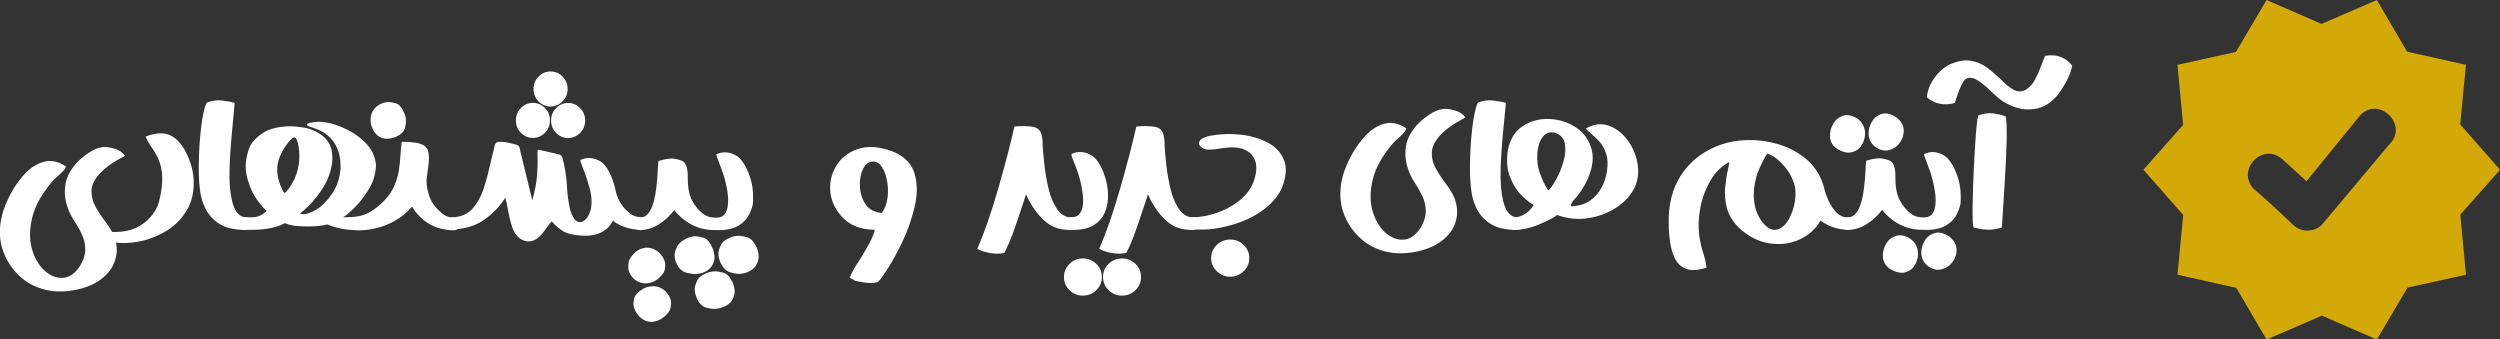
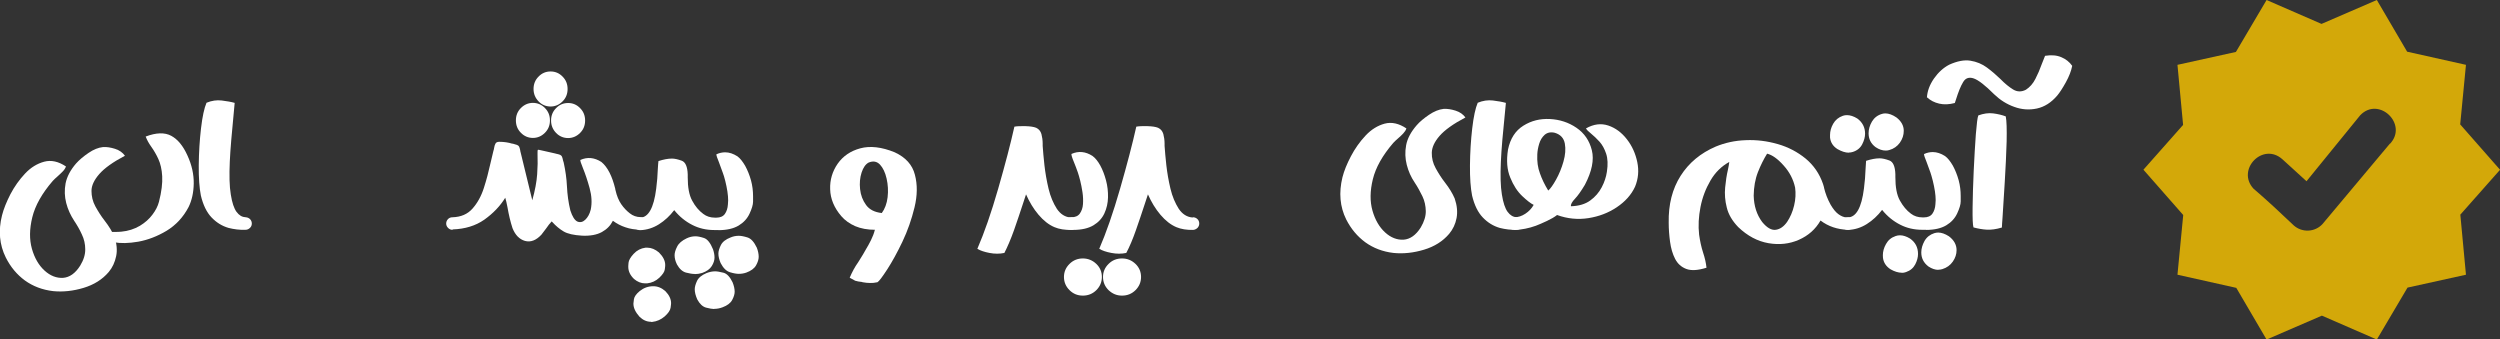
<svg xmlns="http://www.w3.org/2000/svg" id="Layer_2" data-name="Layer 2" viewBox="0 0 199.75 27.12">
  <rect x="0" y="0" width="199.75" height="27.12" fill="#333333" stroke="none" />
  <defs>
    <style>
      .cls-1 {
        fill: #fff;
      }

      .cls-2 {
        fill: #d3a809;
        fill-rule: evenodd;
      }
    </style>
  </defs>
  <g id="Layer_1-2" data-name="Layer 1">
    <g>
      <g>
        <path class="cls-1" d="m9.99,12.44c-.97.51-1.65,1-2.06,1.47-.41.47-.62.92-.62,1.34s.09.84.31,1.24c.22.4.46.78.74,1.14.35.45.61.88.78,1.28.19.56.24,1.08.14,1.56s-.29.9-.59,1.26c-.51.6-1.18,1.02-2.01,1.27-.83.25-1.64.34-2.44.26-.86-.1-1.61-.39-2.25-.85-.64-.47-1.15-1.08-1.53-1.84-.5-1.01-.61-2.13-.3-3.36.13-.52.36-1.08.67-1.69.32-.61.71-1.16,1.17-1.65.46-.49.97-.8,1.53-.95.56-.15,1.14-.02,1.74.38-.05.14-.13.27-.26.4s-.26.26-.41.39c-.15.13-.28.25-.39.37-.86,1-1.4,1.96-1.63,2.9-.23.94-.24,1.77-.03,2.52.21.74.55,1.32,1.01,1.74.46.42.96.61,1.48.58.52-.04.98-.36,1.37-.98.28-.46.41-.9.4-1.31,0-.41-.09-.81-.27-1.18-.17-.38-.38-.74-.62-1.1-.28-.43-.5-.9-.63-1.41s-.15-1.03-.05-1.57c.11-.54.39-1.07.84-1.59.25-.28.58-.56.99-.84s.79-.43,1.16-.47c.29-.02.61.03.96.14s.61.3.79.55Z" />
        <path class="cls-1" d="m9.11,19.36c-.46-.11-.7-.26-.72-.46-.03-.19.17-.32.58-.37.07,0,.15,0,.24,0,.13,0,.29,0,.49-.02.54-.05,1.04-.21,1.48-.47.41-.25.74-.54,1-.89.26-.34.43-.68.52-1.02.21-.81.29-1.5.26-2.05s-.14-1.01-.31-1.38c-.17-.37-.36-.69-.56-.97-.2-.28-.35-.55-.45-.82.84-.32,1.52-.34,2.04-.06.52.28.95.8,1.3,1.58.35.76.51,1.51.5,2.23s-.15,1.35-.41,1.88c-.43.82-1.02,1.45-1.76,1.9-.74.44-1.49.73-2.26.87-.77.13-1.41.15-1.93.04Z" />
        <path class="cls-1" d="m19.61,17.36c.14,0,.26.05.36.14.1.1.15.22.15.36s-.05.26-.15.35c-.1.1-.22.15-.36.15-.46.02-.91-.04-1.35-.15-.52-.15-.97-.43-1.36-.84-.39-.41-.67-.99-.85-1.74-.12-.61-.18-1.41-.17-2.43s.07-1.99.18-2.94c.11-.95.26-1.63.44-2.05.41-.17.82-.23,1.22-.18s.75.11,1.03.19c-.12,1.25-.21,2.23-.27,2.93-.06.71-.1,1.29-.12,1.76-.05,1.1-.03,1.98.08,2.63.1.65.26,1.12.46,1.39.21.28.45.42.71.42Z" />
-         <path class="cls-1" d="m28.52,18.39c-.83,0-1.62-.15-2.37-.46-.42.11-.92.16-1.49.16-.1,0-.35,0-.75-.02-.4-.01-.79-.09-1.16-.24-.62.34-1.45.52-2.49.53h-.82c-.14,0-.26-.06-.36-.15-.1-.1-.15-.21-.15-.35s.05-.25.14-.35c.09-.1.21-.15.35-.15h.75c.42,0,.79-.17,1.13-.5-.39-.39-.7-.78-.94-1.17-.24-.39-.43-.85-.58-1.38-.1-.36-.15-.7-.15-1.05,0-.36.08-.8.24-1.31s.57-.97,1.22-1.38c.37-.22.82-.36,1.37-.43.23-.03.47-.05.7-.05.33,0,.71.04,1.16.11s.89.26,1.32.55.71.69.85,1.2c.05.23.07.47.07.7,0,.41-.09.88-.29,1.42-.19.53-.51,1.07-.95,1.63s-.89,1.01-1.36,1.36c.09.03.19.05.29.05.26,0,.61-.12,1.03-.37.42-.24.83-.66,1.24-1.24.4-.58.63-1.26.69-2.04v-.21c0-.69-.16-1.31-.5-1.84-.34-.54-.88-.93-1.63-1.18-.37-.11-.56-.2-.56-.27,0-.05.07-.09.22-.14.24-.06.49-.09.73-.09.53,0,1.11.13,1.74.39.73.29,1.38.69,1.93,1.23.55.53.85,1.15.9,1.84-.02.69-.21,1.33-.58,1.94-.37.61-.77,1.11-1.19,1.52-.42.4-.71.64-.87.71.46,0,.84-.02,1.16-.07.31-.05.61-.14.89-.29.28-.15.6-.37.95-.68.46-.41.8-.84,1.02-1.29.22-.45.36-.91.44-1.36.07-.46.12-.89.14-1.32.02-.37.05-.71.1-1.02h.18c.36,0,.69.03.97.08.54.09.86.31.95.64.05.16.07.36.07.6,0,.3-.05.74-.14,1.31-.04.18-.05.37-.05.56,0,.34.08.74.24,1.21.16.46.51.92,1.06,1.37.25.19.55.29.89.3.14,0,.26.05.35.15s.15.22.15.35-.05.26-.15.35c-.1.1-.22.15-.35.15h-.02c-1.45-.02-2.56-.65-3.33-1.89-.41.49-.91.89-1.49,1.2-.89.47-1.87.7-2.91.7Zm-5.79-2.98c.06,0,.16-.1.32-.31.36-.47.61-1,.75-1.6.08-.35.12-.7.12-1.05,0-.24-.02-.49-.06-.73-.08-.49-.19-.74-.34-.74-.13,0-.33.18-.59.54-.52.69-.78,1.36-.78,2.02,0,.55.15,1.11.44,1.69v.02c.07.09.11.14.14.14Zm8.23-4.32c-.55,0-.95-.27-1.2-.82-.1-.21-.15-.44-.15-.66,0-.14.02-.29.05-.44.12-.38.36-.66.71-.84.22-.12.45-.18.68-.18.14,0,.33.04.59.11.26.07.48.35.68.82.08.2.12.4.12.6,0,.15-.03.34-.1.58-.06.24-.27.46-.63.64-.27.12-.52.18-.75.18Z" />
        <path class="cls-1" d="m36.17,18.36s-.02,0-.02,0c-.14,0-.25-.05-.35-.15-.1-.1-.15-.22-.15-.35s.05-.26.15-.36.22-.14.35-.14c.68-.02,1.21-.25,1.6-.69.39-.44.7-.99.91-1.65.21-.65.38-1.3.52-1.94.08-.37.16-.7.24-1.01.03-.09.05-.17.06-.25.02-.14.06-.26.11-.35s.15-.14.3-.14c.37,0,.72.05,1.04.15.02,0,.04,0,.05,0,.16.05.27.08.35.11.07.03.12.07.15.13s.05.14.08.26c0,.07.03.15.05.24l.92,3.78c.22-.79.35-1.48.39-2.08.04-.6.05-1.11.03-1.54,0-.06,0-.11,0-.16,0-.14,0-.22.02-.24s.1-.02.22.02c.06.02.14.03.23.05l.93.21s.05.01.07.02c.15.03.26.06.33.09.07.03.12.08.15.14.03.07.06.17.09.32.02.05.03.1.05.16.14.64.23,1.27.26,1.9.03.66.12,1.3.27,1.92.16.5.35.79.56.89.22.09.43.05.63-.14.2-.19.35-.45.44-.81.11-.53.08-1.1-.09-1.72-.17-.62-.35-1.15-.53-1.59-.16-.39-.23-.61-.21-.66.56-.25,1.12-.2,1.68.16.49.4.86,1.12,1.11,2.15v.03s.02.05.02.08c.1.45.26.83.46,1.12s.44.54.69.73c.24.19.52.29.85.3.14,0,.26.05.36.14.1.1.14.22.14.36s-.05.26-.14.35c-.1.1-.22.15-.36.15-.44,0-.84-.06-1.21-.19-.37-.12-.7-.3-1-.52-.19.38-.48.68-.88.9-.4.22-.93.32-1.58.29-.67-.04-1.16-.15-1.48-.34-.32-.19-.62-.44-.9-.75-.02-.02-.04-.03-.05-.05-.15.16-.3.35-.44.56-.12.17-.25.34-.38.5-.43.46-.86.62-1.31.5-.45-.13-.78-.47-1-1.02-.17-.52-.3-1.08-.4-1.66-.07-.34-.12-.6-.18-.77-.41.67-.97,1.25-1.67,1.75-.7.49-1.55.75-2.54.78Zm7.37-7.75c-.27.27-.59.41-.96.41s-.7-.14-.96-.41c-.27-.27-.4-.6-.4-.99s.13-.72.4-.99c.27-.27.59-.41.96-.41s.7.14.96.41c.27.27.4.6.4.99s-.13.72-.4.99Zm1.41-2.51c-.27.27-.59.41-.96.41s-.7-.14-.96-.41c-.26-.27-.4-.6-.4-.99s.13-.72.4-.99c.26-.27.58-.41.96-.41s.7.14.96.41c.27.27.4.6.4.99s-.13.72-.4.99Zm1.4,2.52c-.27.27-.59.41-.96.41s-.7-.14-.96-.41-.4-.6-.4-.99.13-.72.4-.99c.26-.27.58-.41.96-.41s.7.14.96.41c.27.27.4.6.4.99s-.13.72-.4.99Z" />
        <path class="cls-1" d="m51.54,22.64c-.31,0-.61-.12-.88-.35-.31-.3-.46-.62-.46-.97,0-.03,0-.14.02-.33s.15-.43.41-.71c.26-.28.57-.44.94-.49.05,0,.1,0,.16,0,.31,0,.62.13.92.38.34.34.5.67.5,1,0,.03,0,.14-.03.34-.02.2-.17.42-.44.68-.28.26-.6.41-.98.45h-.16Zm.47,3.07c-.33,0-.63-.13-.91-.4-.33-.37-.49-.71-.49-1.05,0-.04.01-.15.04-.35.03-.2.18-.42.47-.66.32-.25.67-.38,1.08-.38.35,0,.67.13.97.4.3.31.45.63.45.95,0,.05-.01.17-.04.37s-.18.43-.47.69c-.29.25-.62.4-.99.44h-.11Zm5.37-7.33h-.31c-.65,0-1.23-.14-1.74-.4-.56-.28-1.05-.68-1.46-1.19-.35.46-.76.84-1.22,1.13s-.96.45-1.49.47c-.16,0-.29-.05-.38-.15-.1-.1-.15-.21-.15-.35s.05-.26.15-.36c.1-.1.22-.14.35-.14.67,0,1.11-.77,1.3-2.31.07-.52.11-1.05.13-1.58.02-.29.03-.5.05-.63.4-.13.76-.2,1.08-.2.22,0,.48.06.78.17.3.11.46.48.48,1.1v.23c0,.8.11,1.42.36,1.87.24.45.54.8.88,1.05.26.2.57.3.93.3h.12c.31,0,.54-.1.68-.3.14-.2.22-.45.24-.75,0-.11.02-.22.02-.33,0-.2-.02-.44-.06-.71-.04-.27-.1-.55-.17-.84-.07-.28-.14-.51-.2-.66-.11-.31-.21-.58-.3-.82-.14-.34-.21-.55-.21-.63v-.02c.23-.11.47-.16.7-.16.33,0,.65.11.98.32.22.16.42.42.62.76.19.35.35.74.47,1.18.11.41.16.83.16,1.25,0,.04,0,.18,0,.43,0,.25-.1.57-.28.96-.18.39-.47.71-.87.95-.4.24-.94.37-1.62.37Zm-1.88,3.51c-.18,0-.41-.04-.69-.11-.28-.08-.52-.29-.72-.65-.13-.26-.19-.51-.19-.74,0-.18.06-.41.2-.68.13-.27.39-.49.77-.67.23-.11.47-.16.7-.16.16,0,.38.04.66.13.28.08.53.39.74.91.08.24.12.46.12.66,0,.21-.07.44-.22.68s-.4.42-.77.55c-.2.06-.39.09-.59.09Zm1.56,2.8c-.15,0-.37-.04-.64-.11s-.51-.29-.71-.66c-.13-.3-.2-.56-.2-.81,0-.18.06-.4.18-.66.12-.26.38-.47.76-.63.23-.09.46-.14.69-.14.16,0,.38.04.66.11.28.07.52.33.73.76.11.27.17.53.17.76,0,.19-.07.42-.2.66-.13.25-.39.44-.76.58-.23.09-.46.13-.69.13Zm1.97-2.81c-.18,0-.42-.04-.71-.13s-.53-.33-.74-.73c-.12-.28-.18-.53-.18-.76,0-.19.07-.42.2-.68.13-.26.39-.46.78-.61.21-.09.43-.13.65-.13.17,0,.4.04.69.13.29.09.53.36.75.82.1.26.15.51.15.73,0,.2-.07.43-.21.68-.14.25-.4.44-.78.58-.2.07-.4.1-.6.1Z" />
        <path class="cls-1" d="m69.93,18.36c-.62,0-1.15-.1-1.6-.29-.45-.2-.82-.46-1.12-.81-.56-.66-.86-1.37-.88-2.13-.03-.76.18-1.44.6-2.05.43-.61,1.03-1.02,1.81-1.23.78-.21,1.7-.11,2.75.32.87.4,1.41,1,1.61,1.79.21.79.2,1.66-.03,2.61s-.55,1.87-.97,2.75-.83,1.62-1.22,2.22c-.39.6-.64.93-.77,1.01-.23.05-.43.07-.6.06-.17,0-.36-.02-.59-.06-.02,0-.03-.01-.05-.02-.09-.01-.19-.02-.29-.04s-.19-.04-.25-.06l-.44-.24c.19-.45.41-.86.68-1.24.13-.21.26-.42.39-.63.07-.12.14-.24.21-.37.15-.24.29-.5.42-.76s.24-.54.31-.82Zm.52-1.33c.25-.34.41-.76.47-1.27s.03-1-.08-1.49-.29-.86-.53-1.12c-.25-.26-.55-.31-.91-.16-.24.13-.43.4-.56.8s-.17.84-.12,1.32c.05.48.21.9.48,1.27s.69.58,1.25.64Z" />
        <path class="cls-1" d="m85.57,17.36h.02c.14,0,.25.05.35.14.1.1.15.22.15.36s-.05.25-.15.35c-.1.09-.21.15-.35.16-.51.01-.96-.06-1.34-.22-.45-.19-.87-.52-1.27-.99-.4-.47-.73-1.02-1-1.63-.08.22-.17.5-.28.85-.2.62-.43,1.29-.68,2.01-.26.73-.52,1.33-.77,1.82-.38.08-.77.08-1.19,0-.42-.08-.74-.19-.97-.33.55-1.27,1.11-2.87,1.67-4.82.56-1.95.99-3.59,1.29-4.94.22-.04.52-.05.89-.04.37.01.65.05.85.13.21.1.35.26.42.5.06.23.1.49.1.78,0,.03,0,.06,0,.09,0,.03,0,.05,0,.08.03.41.07.92.14,1.54s.18,1.25.33,1.88c.15.63.38,1.16.66,1.6.29.43.66.67,1.12.7Z" />
        <path class="cls-1" d="m87.6,21.09c.29.28.44.63.44,1.04s-.15.76-.44,1.05-.65.44-1.08.44-.78-.15-1.07-.44c-.29-.29-.44-.64-.44-1.05s.15-.75.44-1.04c.3-.3.66-.44,1.07-.44s.78.15,1.08.44Zm-2.07-2.73h0c-.14,0-.25-.05-.35-.15s-.15-.21-.15-.35.05-.26.14-.35c.09-.09.21-.14.35-.15h.08c.31,0,.54-.1.68-.3.14-.2.23-.45.25-.75.02-.3.01-.62-.04-.95-.05-.33-.11-.64-.18-.92-.07-.28-.14-.51-.19-.66-.11-.31-.21-.58-.31-.82-.16-.38-.22-.6-.2-.66.56-.25,1.12-.2,1.68.16.22.16.43.42.62.76.19.35.34.74.46,1.19s.17.9.16,1.36c-.01.46-.11.89-.29,1.28-.18.39-.47.71-.87.95-.4.24-.94.37-1.62.37h-.21Zm9.78-1h.01c.14,0,.25.05.35.14s.15.22.15.36-.05.25-.14.35c-.1.09-.21.15-.35.16-.51.01-.96-.06-1.34-.22-.45-.19-.87-.52-1.27-.99s-.73-1.02-1-1.63c-.08.22-.17.5-.28.85-.2.62-.43,1.29-.68,2.01s-.51,1.33-.77,1.82c-.38.08-.77.08-1.19,0s-.74-.19-.97-.33c.55-1.27,1.11-2.87,1.67-4.82.56-1.95.99-3.59,1.29-4.94.22-.04.52-.05.89-.04.37.01.65.05.85.13.21.1.35.26.42.5.06.23.1.49.1.78,0,.03,0,.06,0,.09,0,.03,0,.05,0,.08.03.41.07.92.14,1.54.07.62.18,1.25.33,1.88s.38,1.16.66,1.6c.29.43.66.67,1.12.7Zm-4.58,3.73c.29.28.44.63.44,1.04s-.15.76-.44,1.05-.65.44-1.08.44-.77-.15-1.08-.44c-.29-.29-.44-.64-.44-1.05s.15-.75.44-1.04c.3-.3.66-.44,1.08-.44s.78.15,1.08.44Z" />
-         <path class="cls-1" d="m95.28,18.36h0c-.14,0-.26-.05-.35-.15-.1-.1-.15-.22-.15-.35s.05-.26.15-.36.22-.14.35-.14c.6,0,1.24-.12,1.9-.34.66-.22,1.26-.54,1.79-.95s.92-.9,1.16-1.47c.26-.7.32-1.28.17-1.72s-.44-.76-.89-.94-1.01-.21-1.68-.11c0,0-.01,0-.02,0-.41.08-.78.12-1.11.13-.27,0-.49-.08-.65-.23-.16-.14-.19-.3-.09-.48s.39-.31.87-.41c.79-.14,1.59-.17,2.4-.08.81.09,1.53.3,2.16.63.63.33,1.06.8,1.3,1.4.24.6.18,1.35-.17,2.23-.26.59-.71,1.14-1.34,1.64-.64.5-1.4.9-2.29,1.2-1.11.35-2.09.51-2.93.48h-.56Zm4.09,1.21c.3.29.45.64.45,1.05s-.15.76-.45,1.05-.65.44-1.07.44-.78-.15-1.08-.44c-.3-.29-.45-.64-.45-1.05s.15-.76.45-1.05c.3-.29.66-.43,1.08-.43s.77.14,1.07.43Z" />
        <path class="cls-1" d="m117.08,9.39c-.97.51-1.65,1-2.06,1.47-.41.47-.61.92-.62,1.34-.01.43.09.84.31,1.24s.46.78.74,1.14c.35.45.61.88.78,1.28.19.56.24,1.08.15,1.56-.09.48-.29.9-.59,1.26-.51.6-1.18,1.02-2.01,1.27-.83.25-1.64.34-2.44.26-.86-.1-1.61-.39-2.25-.85-.64-.47-1.15-1.08-1.53-1.83-.5-1.01-.6-2.13-.3-3.36.13-.52.36-1.08.68-1.69.32-.61.71-1.16,1.17-1.65.46-.49.97-.8,1.52-.95.56-.15,1.14-.02,1.74.38-.04.14-.13.27-.25.4-.12.13-.26.26-.41.39-.15.13-.28.25-.39.37-.86,1-1.4,1.96-1.63,2.9-.23.94-.24,1.77-.03,2.51s.55,1.32,1.01,1.74.96.61,1.48.58c.52-.04.98-.36,1.37-.98.27-.46.41-.9.4-1.31s-.09-.81-.27-1.18-.38-.74-.62-1.1c-.29-.43-.5-.9-.63-1.41s-.15-1.03-.05-1.57.39-1.07.84-1.59c.25-.29.58-.56.99-.84.4-.27.79-.43,1.16-.47.29-.02.61.03.96.14.35.11.61.3.79.55Z" />
        <path class="cls-1" d="m121.18,17.36c.14,0,.26.05.35.14s.15.22.15.36-.05.26-.15.35c-.1.1-.22.15-.35.15-.46.02-.91-.04-1.35-.15-.52-.15-.97-.43-1.36-.84-.39-.41-.67-.99-.85-1.74-.12-.61-.18-1.41-.17-2.43.01-1.01.07-1.99.18-2.94s.26-1.63.44-2.05c.41-.17.82-.23,1.22-.18s.75.11,1.03.19c-.12,1.25-.21,2.23-.28,2.93-.06.71-.1,1.29-.12,1.76-.05,1.1-.03,1.98.08,2.63.1.65.26,1.12.46,1.39s.45.42.71.42Z" />
        <path class="cls-1" d="m120.99,18.36c-.14,0-.25-.05-.35-.15s-.15-.21-.15-.35.05-.26.15-.36.22-.14.35-.14c.3,0,.59-.09.88-.28.29-.19.51-.42.67-.71-.23-.11-.54-.35-.92-.71-.38-.36-.7-.85-.95-1.47-.26-.62-.32-1.36-.18-2.24.18-.88.59-1.51,1.23-1.91.64-.4,1.34-.57,2.12-.53.78.04,1.49.27,2.12.7s1.04,1.03,1.23,1.8c.19.77,0,1.69-.56,2.76-.3.5-.56.87-.79,1.11-.24.25-.35.46-.32.6.63-.02,1.14-.17,1.54-.46s.7-.64.92-1.06.35-.83.41-1.23c.09-.58.07-1.06-.06-1.45s-.31-.72-.54-.97c-.23-.25-.45-.46-.66-.63s-.35-.3-.41-.42c.62-.35,1.21-.42,1.78-.23s1.07.56,1.49,1.1c.42.54.69,1.15.83,1.83.14.68.08,1.33-.18,1.96-.3.65-.79,1.19-1.46,1.64s-1.43.74-2.27.87c-.84.13-1.67.05-2.5-.25-.2.16-.48.32-.82.48s-.64.29-.88.38c-.55.2-1.12.31-1.69.34h-.04Zm2.71-3.13c.18-.15.39-.45.63-.88.24-.43.44-.91.59-1.44s.19-1,.11-1.44c-.08-.43-.34-.72-.8-.86-.33-.08-.6-.02-.81.16-.2.18-.35.42-.44.72-.09.3-.14.58-.15.84-.03.56.04,1.07.21,1.52.16.46.38.91.66,1.37Z" />
        <path class="cls-1" d="m147.63,17.36c.14,0,.26.05.35.15.1.1.15.22.15.35s-.05.25-.14.34c-.09.09-.2.15-.33.16h0s-.02,0-.02,0h0s-.02,0-.02,0c-.82-.03-1.54-.27-2.16-.74-.4.7-.98,1.21-1.73,1.54s-1.56.42-2.43.27-1.68-.58-2.42-1.29c-.47-.49-.78-1.01-.91-1.56-.14-.54-.18-1.08-.13-1.6s.12-.99.22-1.41c.05-.24.09-.45.11-.63-.62.34-1.12.83-1.5,1.48-.38.65-.65,1.35-.8,2.12-.15.77-.19,1.5-.11,2.21.07.5.17.98.32,1.44.14.42.23.82.27,1.2-.67.21-1.21.25-1.61.1-.4-.15-.7-.42-.9-.81-.2-.39-.33-.84-.4-1.35-.07-.51-.11-1.02-.11-1.53-.03-1.46.29-2.71.95-3.75.66-1.04,1.6-1.82,2.81-2.34.73-.3,1.52-.48,2.39-.51.87-.04,1.72.07,2.56.31.84.24,1.58.63,2.23,1.16.64.53,1.11,1.21,1.39,2.03.03.09.06.18.08.27h0s0,.02,0,.03c.11.46.28.91.53,1.36.21.36.42.61.63.76.21.15.42.24.63.25h.11Zm-6.44-5.08c-.26.42-.51.91-.73,1.47-.22.56-.33,1.19-.34,1.88.02.82.24,1.52.68,2.11.38.46.74.67,1.09.62.34-.05.64-.26.9-.63.25-.37.44-.81.56-1.31.12-.5.14-.98.08-1.43-.14-.66-.45-1.25-.92-1.77-.47-.53-.91-.84-1.31-.94Z" />
        <path class="cls-1" d="m147.72,12.2c-.27,0-.58-.1-.91-.29-.36-.23-.55-.54-.59-.92v-.2c0-.3.08-.6.25-.9.17-.3.43-.52.78-.64.11-.04.22-.05.33-.05.25,0,.53.09.82.27.41.3.62.71.62,1.21,0,.27-.08.56-.23.85-.15.29-.4.5-.75.61-.1.03-.21.05-.31.05Zm6.17,6.16h-.31c-.65,0-1.23-.14-1.74-.4-.56-.28-1.05-.68-1.46-1.19-.35.46-.76.84-1.22,1.13-.46.29-.96.45-1.49.47-.16,0-.29-.05-.39-.15s-.15-.21-.15-.35.05-.26.15-.36.22-.14.35-.14c.67,0,1.11-.77,1.3-2.31.07-.52.11-1.05.13-1.58.02-.29.03-.5.04-.63.4-.13.76-.2,1.08-.2.22,0,.48.06.78.17.3.11.46.48.48,1.1v.23c0,.8.11,1.42.36,1.87s.54.8.88,1.05c.26.2.57.3.93.3h.11c.31,0,.54-.1.68-.3.14-.2.22-.45.24-.75,0-.11.02-.22.02-.33,0-.2-.02-.44-.06-.71-.04-.27-.1-.55-.17-.84-.07-.28-.14-.51-.19-.66-.11-.31-.21-.58-.3-.82-.14-.34-.21-.55-.21-.63v-.02c.23-.11.47-.16.7-.16.32,0,.65.11.98.32.22.16.42.42.62.76.19.35.35.74.47,1.18.11.41.16.83.16,1.25,0,.04,0,.18,0,.43s-.1.57-.28.96c-.18.39-.47.71-.87.95-.4.24-.94.37-1.62.37Zm-3.22-6.33c-.27,0-.54-.09-.82-.28-.37-.28-.55-.65-.55-1.1,0-.32.09-.63.27-.94.18-.3.45-.51.8-.61.09-.03.18-.04.27-.04.27,0,.57.11.88.32.39.3.59.66.59,1.07,0,.34-.1.65-.31.95-.21.29-.49.49-.85.59-.1.03-.19.04-.29.04Zm1.27,9.76c-.26,0-.56-.09-.88-.27-.36-.23-.56-.54-.61-.91-.01-.08-.01-.15-.01-.22,0-.29.08-.59.25-.89.17-.31.42-.52.77-.64.11-.04.23-.06.35-.06.25,0,.52.09.8.26.43.3.64.71.64,1.23,0,.26-.07.54-.22.83s-.39.5-.74.62c-.11.04-.22.06-.34.06Zm2.93-.23c-.25,0-.52-.09-.79-.27-.38-.29-.57-.66-.57-1.12,0-.31.09-.61.26-.92.18-.31.44-.51.78-.62.1-.03.2-.05.31-.05.26,0,.55.1.86.3.41.31.61.68.61,1.11,0,.32-.1.62-.3.91-.2.29-.48.49-.83.6-.1.03-.21.05-.32.05Z" />
        <path class="cls-1" d="m153.96,7.8c.03-.51.21-1.01.56-1.52.35-.5.76-.87,1.22-1.11.64-.29,1.21-.4,1.7-.32.49.08.93.26,1.32.55.39.29.74.59,1.07.91.35.36.69.64,1.02.84s.67.2,1.02.02c.31-.2.57-.49.76-.87.19-.37.36-.76.5-1.16.09-.24.18-.47.27-.68.5-.08.93-.05,1.3.11.36.15.65.38.87.69-.08.41-.25.85-.51,1.32-.26.47-.49.82-.69,1.06-.48.56-1.02.9-1.62,1.03-.61.13-1.21.09-1.81-.13-.6-.21-1.13-.55-1.6-1-.72-.72-1.26-1.14-1.63-1.27-.37-.13-.66-.04-.85.28-.2.32-.39.8-.59,1.44-.02.08-.05.16-.08.24-.45.12-.87.14-1.25.05-.38-.09-.7-.25-.95-.49Zm3.72,10.37c-.06-.2-.08-.73-.07-1.6s.04-1.85.09-2.94c.05-1.09.11-2.06.17-2.91.07-.85.13-1.35.2-1.5.42-.15.81-.21,1.19-.16s.71.13,1,.24c.07.35.09,1.02.07,2.02-.03,1-.08,2.08-.15,3.22-.07,1.15-.13,2.1-.18,2.88-.03.33-.04.58-.05.76-.47.14-.87.19-1.21.17s-.68-.08-1.02-.17c-.02,0-.03-.01-.04-.02Z" />
      </g>
      <path class="cls-2" d="m199.75,13.56l-3.18-3.62.46-4.76-4.7-1.05-2.42-4.13-4.42,1.91-4.39-1.91-2.45,4.15-4.67,1.03.45,4.8-3.17,3.58,3.18,3.62-.46,4.77,4.7,1.05,2.42,4.13,4.42-1.91,4.39,1.91,2.45-4.15,4.67-1.03-.45-4.8,3.17-3.58Zm-8.8-2.08l-5.39,6.43c-.61.65-1.63.69-2.29.1-.91-.87-2.25-2.12-3.21-2.93-1.41-1.52.75-3.77,2.32-2.34.55.5,1.35,1.24,1.91,1.74l4.29-5.27c1.49-1.55,3.85.72,2.38,2.28Z" />
    </g>
  </g>
</svg>